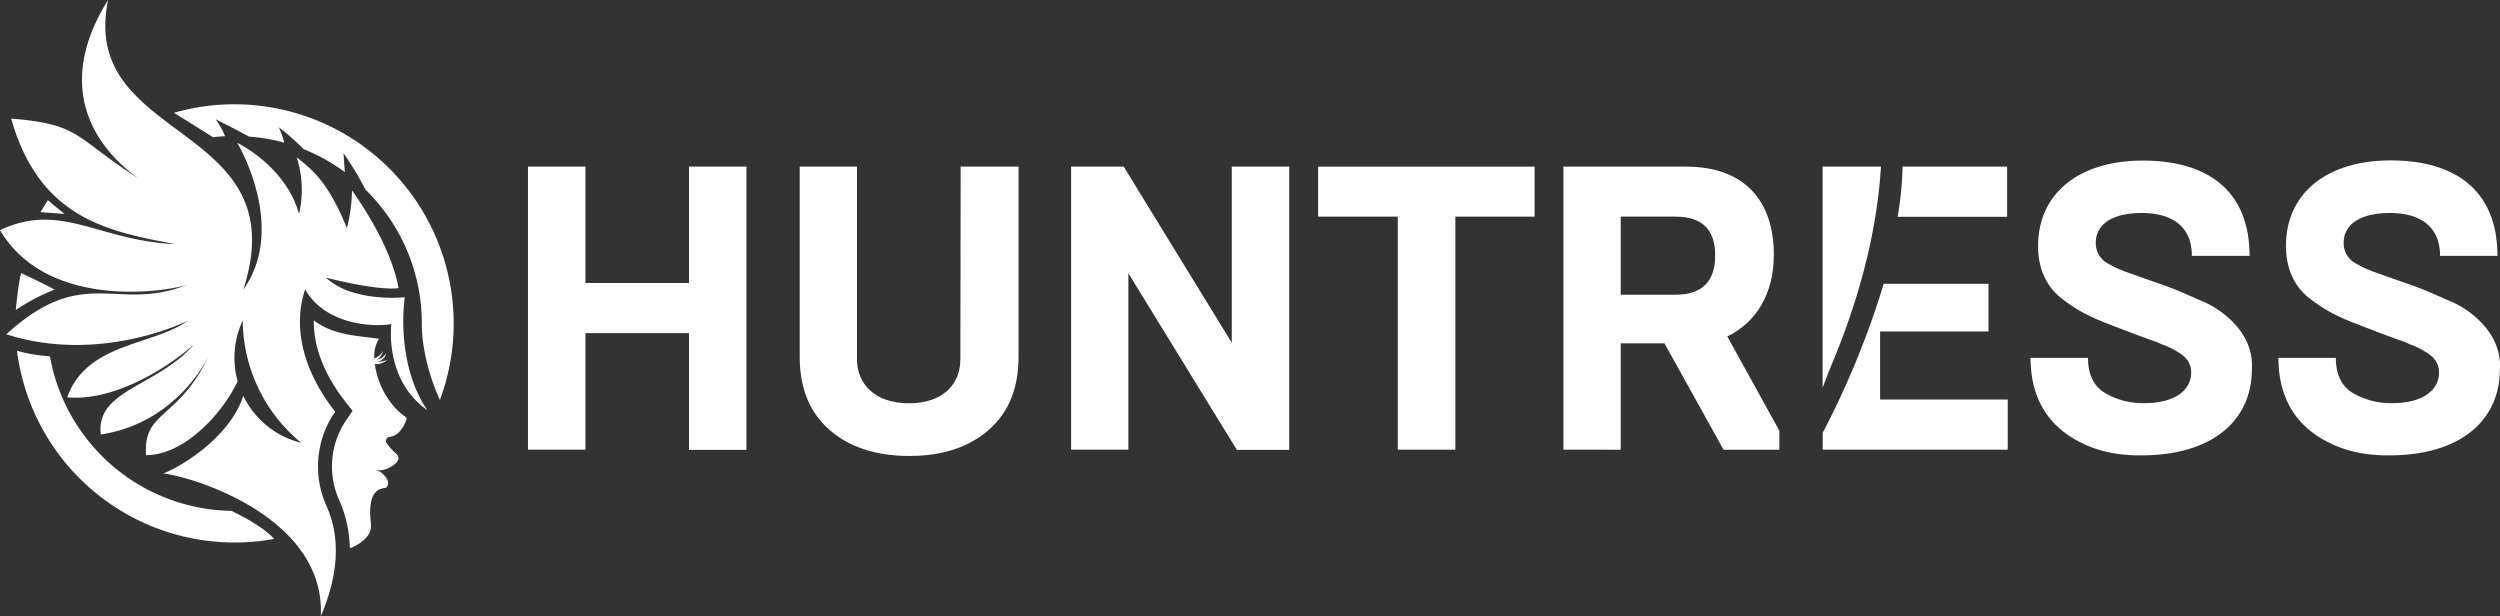
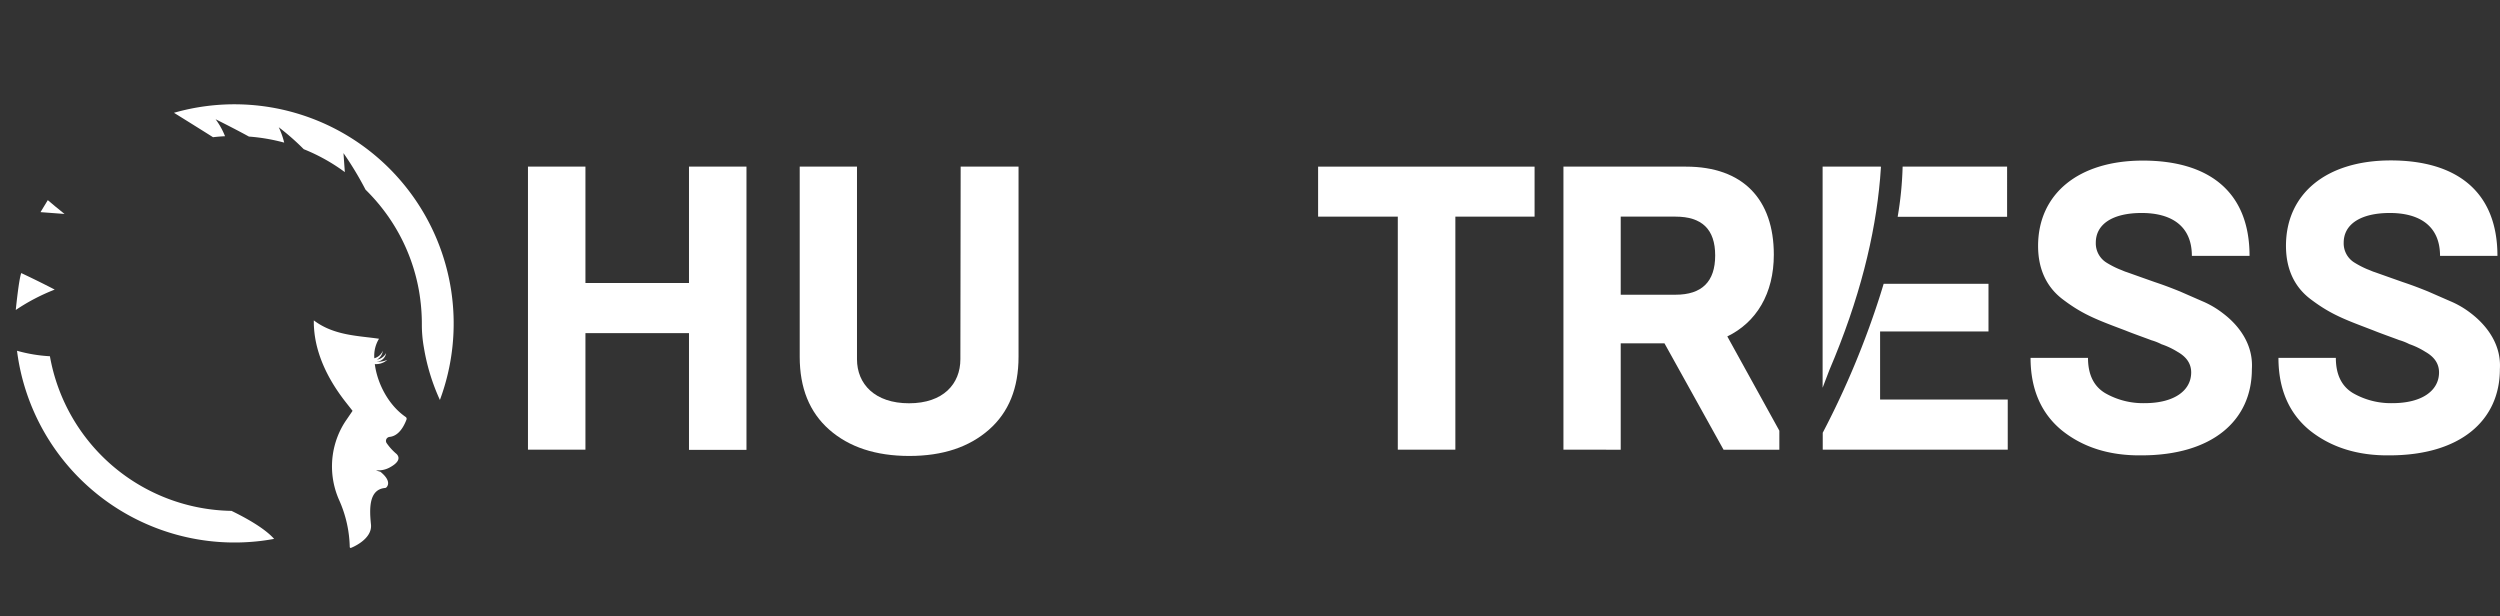
<svg xmlns="http://www.w3.org/2000/svg" id="Layer_1" data-name="Layer 1" viewBox="0 0 624.57 153.97">
  <rect x="0" y="0" width="624.57" height="153.97" fill="#333333" stroke="none" />
  <defs>
    <style>.cls-1{fill:#fff;}</style>
  </defs>
  <g id="Logo">
    <path class="cls-1" d="M501.43,41.63h-26.1a87.89,87.89,0,0,1-1.24,12.54h27.34Z" />
    <path class="cls-1" d="M131.9,112.34V41.63h14.36V70.7h25.87V41.63h14.36v70.76H172.13V83.23H146.26v29.11Z" />
    <path class="cls-1" d="M240,41.63h14.46V89.14c0,7.79-2.43,13.85-7.38,18.2s-11.52,6.57-19.91,6.57-15.06-2.22-20-6.57-7.38-10.41-7.38-18.2V41.63H214.1V89.75c0,6.17,4.44,11,13,11s12.83-4.85,12.83-11Z" />
-     <path class="cls-1" d="M267.59,112.34V41.63h13.14l27,44v-44h14.35v70.76H309L281.9,68.27v44.07Z" />
    <path class="cls-1" d="M349.21,112.34V54.12H329.3V41.63h54.08V54.12H363.59v58.22Z" />
    <path class="cls-1" d="M390.59,112.34V41.63h30.63c14.25,0,21.93,8.19,21.93,22,0,9.7-4.34,16.88-11.62,20.42l13,23.55v4.75H430.59L415.83,85.77H404.9v26.58ZM404.9,73.63h13.69c6.57,0,9.91-3.24,9.91-9.81s-3.34-9.7-9.91-9.7H404.9Z" />
    <path class="cls-1" d="M515.07,107.49c-5.15-4.24-7.78-10.31-7.78-18.09h14.35q0,6.21,4.25,8.79a19,19,0,0,0,9.9,2.53c7.38,0,11.63-3.14,11.63-7.68,0-2.13-1.11-3.85-3.44-5.16A19.12,19.12,0,0,0,540,86a13.73,13.73,0,0,0-2.53-1c-1.31-.51-4.75-1.72-6.47-2.43l-2.93-1.11c-5.56-2.12-8.59-3.54-12.73-6.67s-6.17-7.68-6.17-13.34c0-12.94,10-21.33,26.18-21.33S562,47.63,562,63.92H547.59c0-7.58-5.25-10.71-12.53-10.71S523.59,56,523.59,60.63a5.67,5.67,0,0,0,2.7,5,22.72,22.72,0,0,0,3.14,1.62c.81.3,1.41.61,1.82.71l4.24,1.51,2.83,1c2.73.91,4.75,1.72,6.27,2.33l5.56,2.43a22.88,22.88,0,0,1,5.15,3c4,3,7.69,7.78,7.28,14,0,12.84-9.9,21.53-27.59,21.53C527,113.86,520.33,111.74,515.07,107.49Z" />
    <path class="cls-1" d="M577,107.49c-5.15-4.24-7.78-10.31-7.78-18.09h14.34q0,6.21,4.25,8.79a19,19,0,0,0,9.9,2.53c7.38,0,11.63-3.14,11.63-7.68,0-2.13-1.11-3.85-3.44-5.16a19.12,19.12,0,0,0-4-1.92,13.73,13.73,0,0,0-2.53-1c-1.31-.51-4.75-1.72-6.47-2.43L590,81.42c-5.56-2.12-8.59-3.54-12.74-6.67s-6.16-7.68-6.16-13.34c0-12.94,10-21.33,26.18-21.33s26.65,7.55,26.65,23.84H609.59c0-7.58-5.26-10.71-12.53-10.71S585.52,56,585.52,60.63a5.63,5.63,0,0,0,2.73,5,23.18,23.18,0,0,0,3.13,1.62c.81.3,1.42.61,1.82.71l4.25,1.51,2.83,1c2.73.91,4.75,1.72,6.27,2.33l5.56,2.43a22.88,22.88,0,0,1,5.15,3c3.94,3,7.68,7.78,7.28,14,0,12.84-9.91,21.53-27.6,21.53C589,113.86,582.29,111.74,577,107.49Z" />
    <path class="cls-1" d="M469.7,99.81v-17h27.08V70.9H470.59c-.27.92-.57,1.86-.86,2.8a214,214,0,0,1-14.36,34.41v4.23h46.22V99.81Z" />
    <path class="cls-1" d="M469.7,41.63H455.34V96.87c.58-1.48,1.15-3,1.69-4.42,7.56-17.72,11.44-33.61,12.67-47.82.09-1,.16-2,.22-3Z" />
  </g>
  <g id="Layer_5" data-name="Layer 5">
    <path class="cls-1" d="M3.94,77.44a49.52,49.52,0,0,1,9.73-5.09s-3.3-1.75-8.36-4.13C4.69,69.83,3.94,77.44,3.94,77.44Z" />
-     <path class="cls-1" d="M101.11,74.26a35,35,0,0,1-7.31-.1,23.5,23.5,0,0,1-4.25-.75,18.34,18.34,0,0,1-8.21-4.08c11,2.78,16,2.83,17.59,2.72l.63-.07c-.68-4-3.11-12.3-11.63-24.43A39.76,39.76,0,0,1,86.67,57c-4.8-11.78-8.6-14.47-12.55-17.73a26.75,26.75,0,0,1,.59,14.17C71.32,41.4,59.28,35.69,59.28,35.69s12.63,21,1.51,36.66C74.38,30.17,19.59,36.07,27,0c-15.68,25.11,1,40,7.84,44.73C18.51,34.38,20.43,31.05,2.8,29.63,9.94,55,27.7,57.89,43.8,61,24.5,60.13,15.22,50.3,0,57.5,11.57,77,40,73.17,46.58,71.2,29.05,78.12,21,65.82,1.58,83.51c23.62,7.58,45.36-3.39,45.36-3.39-8.61,6.22-25.26,5.43-30.15,19.14,10.56,1,23.22-5.89,31.63-13.13-9.31,10.5-24.61,11.34-23.23,22.42C43.83,105.7,51.44,90.17,52,89.29,44.28,105,35.68,102.65,36.5,113.71c9.44,0,18.94-10.17,22.88-18.47a21.86,21.86,0,0,1,1.26-15.16,39.91,39.91,0,0,0,14.62,30.55A21.84,21.84,0,0,1,60.74,98.81h0V99c-2.83,8.73-12.48,16.07-19.87,19.29,8.63,1.13,40.51,11.47,39.27,35.66,5.1-11.86,4.43-20.86,1.42-27.55a24,24,0,0,1,.63-21,25.33,25.33,0,0,1,1.55-2.54c-9-11.45-10.29-22.44-7.5-30.59,5,9,17.35,9.5,21.53,8.68,0,0-1.87,13.9,9,21.53C102.15,95.84,99.81,85.38,101.11,74.26Z" />
    <path class="cls-1" d="M102.22,47.76A54.76,54.76,0,0,0,43.46,28.18c2.55,1.58,6.84,4.25,9.76,6.1,1-.12,2-.2,3-.25a18.53,18.53,0,0,0-2.36-4.24s4.56,2.26,8.33,4.33A46.55,46.55,0,0,1,71,35.63a19.49,19.49,0,0,0-1.36-3.84,60.12,60.12,0,0,1,6.24,5.48A46.11,46.11,0,0,1,86.15,43l-.34-4.75a82.87,82.87,0,0,1,5.51,9.13,48.12,48.12,0,0,1,4.58,5.2,46.57,46.57,0,0,1,8.75,19.93h0a48.56,48.56,0,0,1,.74,8.43,32.32,32.32,0,0,0,.51,5.89,51.37,51.37,0,0,0,4,13.09A54.72,54.72,0,0,0,102.22,47.76Z" />
    <path class="cls-1" d="M11.94,50c-.63,1-1.24,2-1.82,3,1.7.11,3.78.26,6,.45C14.44,52.11,12.89,50.82,11.94,50Z" />
    <path class="cls-1" d="M57.84,127.63A46.82,46.82,0,0,1,12.47,89a37.56,37.56,0,0,1-8.22-1.37A54.79,54.79,0,0,0,65.48,135.1c1-.13,2-.29,3-.47C66.94,132.89,63.83,130.55,57.84,127.63Z" />
    <path class="cls-1" d="M101.38,104.19c-4.41-3-7.16-8.56-7.74-13.23a4.28,4.28,0,0,0,3.13-1.06,6.51,6.51,0,0,1-2.83.49,2.56,2.56,0,0,0,2.52-2.19,3.16,3.16,0,0,1-2.29,1.65,3,3,0,0,0,1.47-2.22,3.2,3.2,0,0,1-2.12,1.87,8.09,8.09,0,0,1,1.17-4.87c-5.06-.76-11.21-.74-16.29-4.59-.07,5.27,1.61,12.35,8.06,20.54l1.62,2.06-1.49,2.19A19.78,19.78,0,0,0,85.27,107a20.65,20.65,0,0,0-.54,17.94,30.26,30.26,0,0,1,2.65,11.81h.06v.13h.24s5.39-2.05,5-5.85-.61-8.76,3.54-9.12a.51.51,0,0,0,.29-.13s1.7-1.36-1.49-3.93a5.93,5.93,0,0,1-1.1-.37,5.92,5.92,0,0,0,3.63-.8c1.44-.8,2.72-2,1.55-3.24h0a13.77,13.77,0,0,1-2.52-2.76,1,1,0,0,1,.31-1.38,1.11,1.11,0,0,1,.43-.15c1.36-.13,3-1.1,4.24-4.34A.57.57,0,0,0,101.38,104.19Z" />
  </g>
</svg>